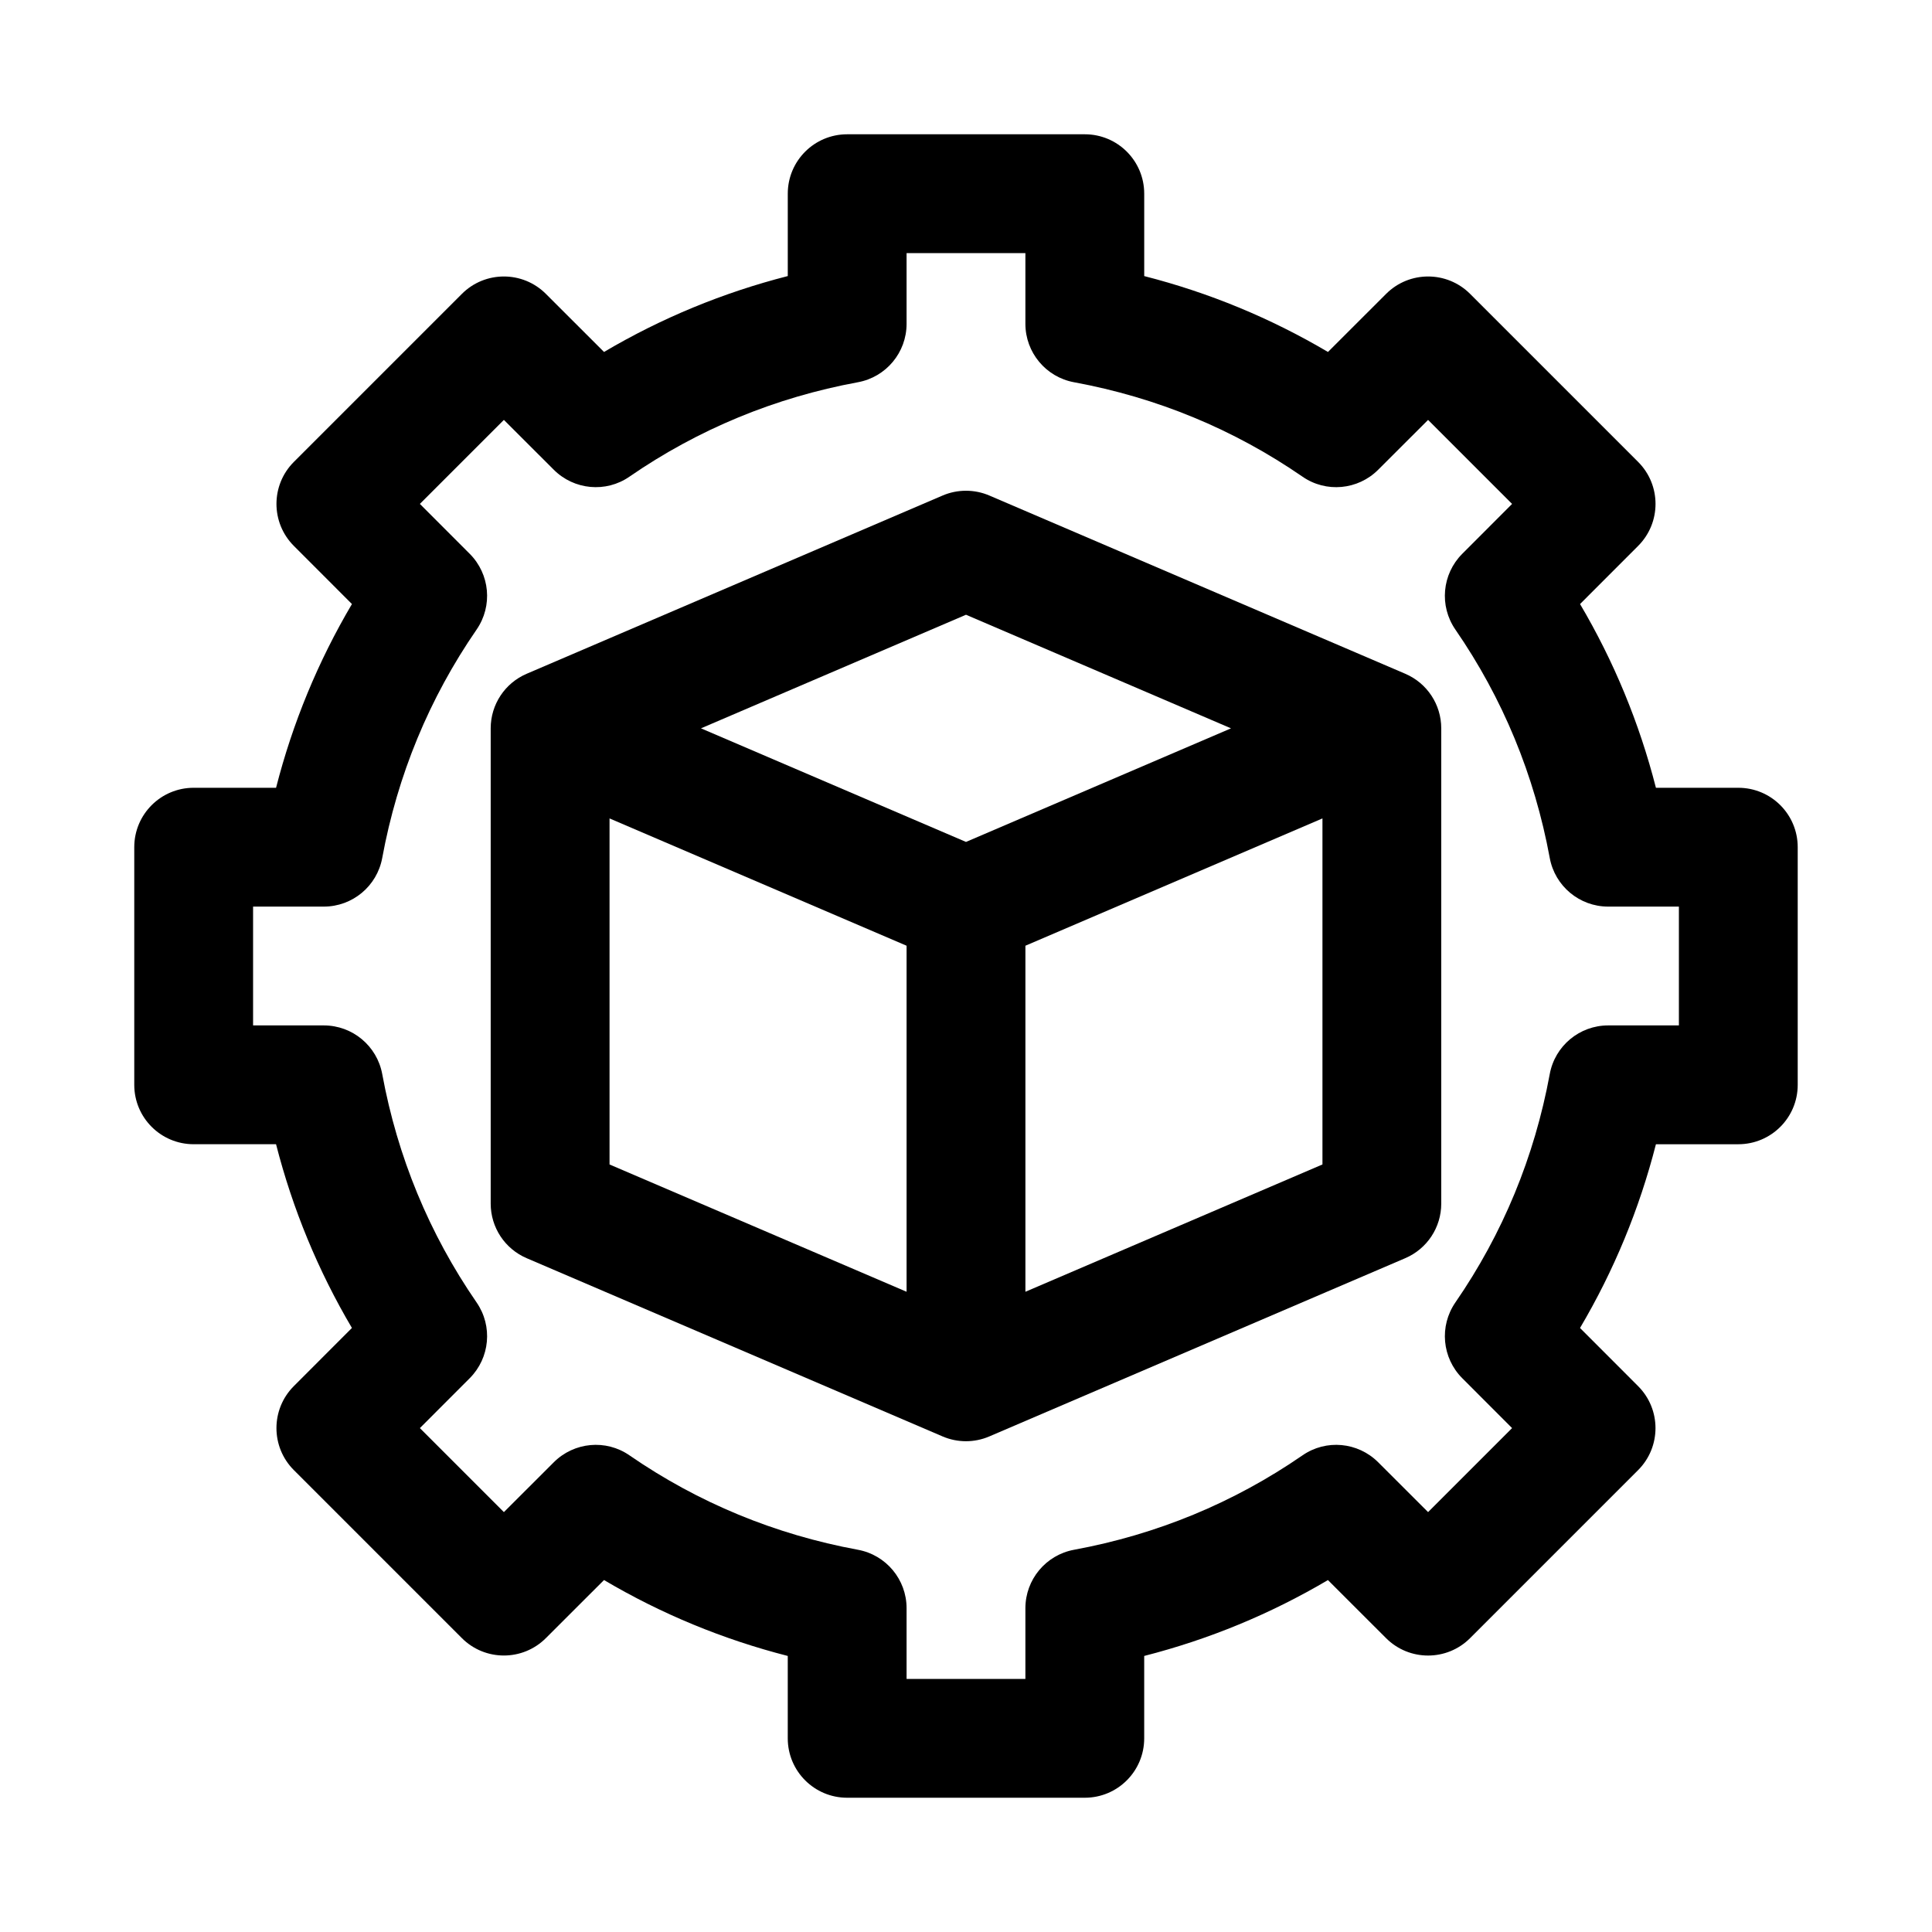
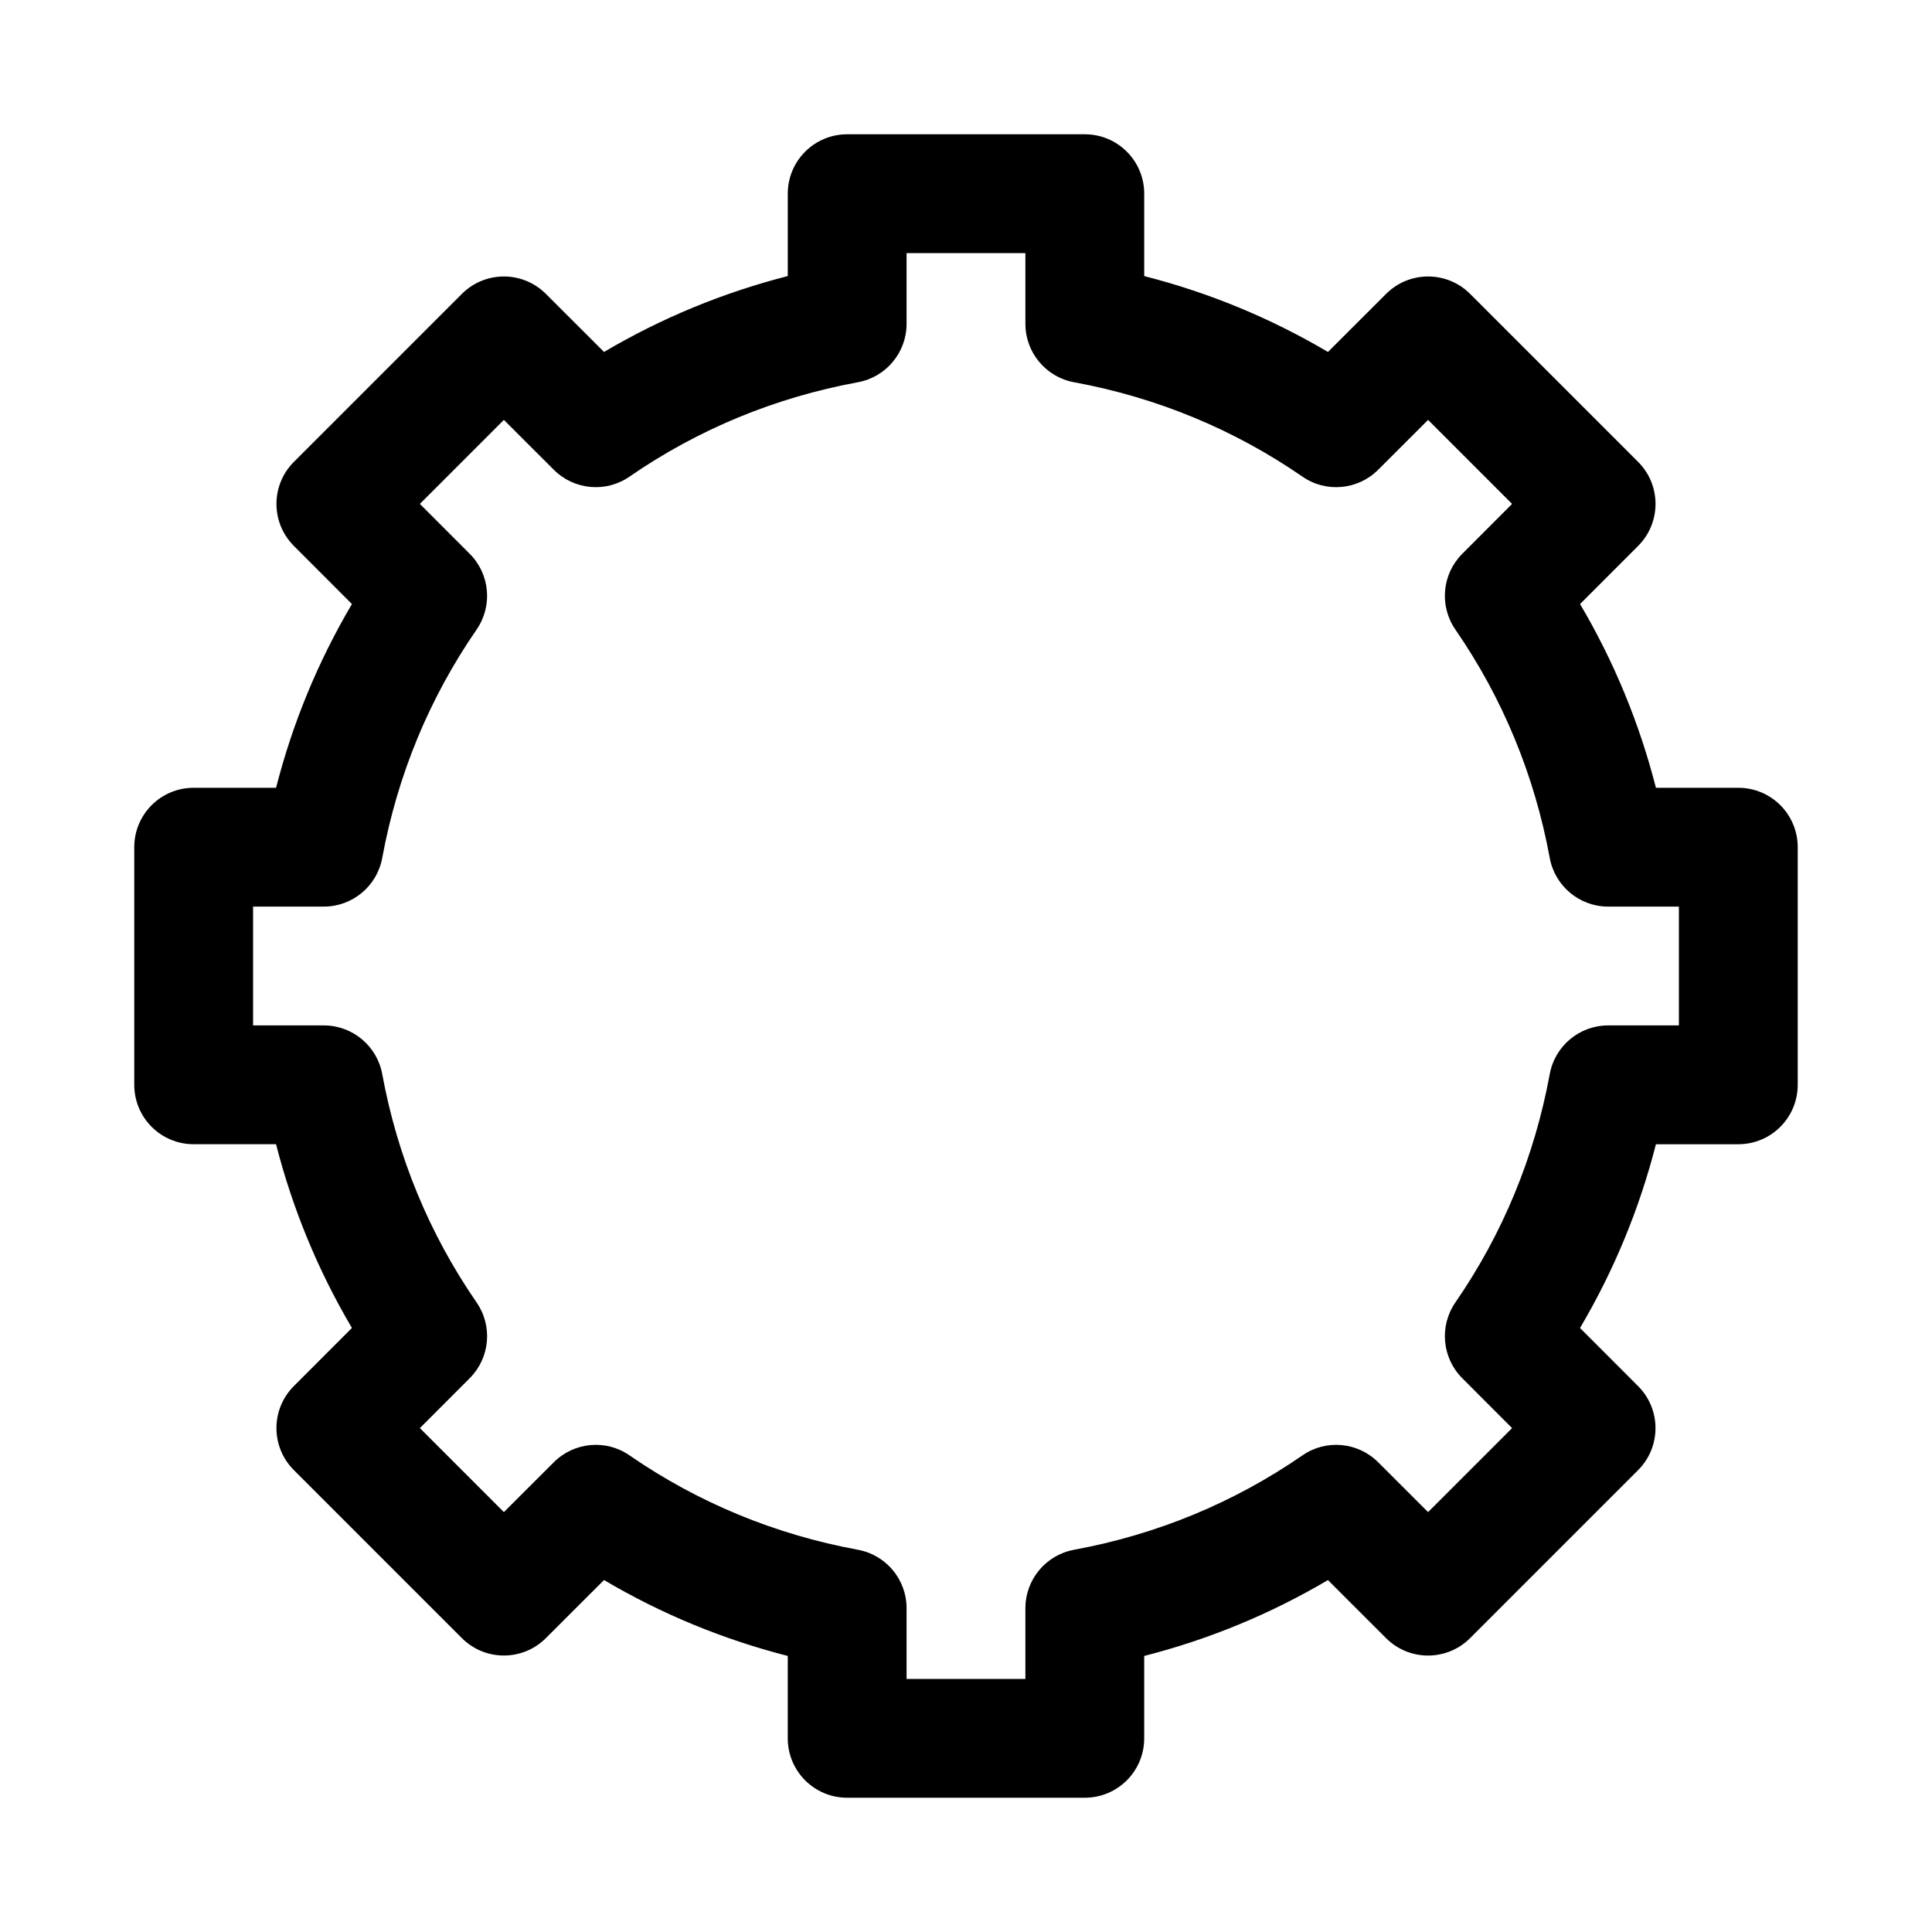
<svg xmlns="http://www.w3.org/2000/svg" fill="#000000" width="800px" height="800px" version="1.1" viewBox="144 144 512 512">
  <g>
    <path d="m604.67 352.77h-21.832c-4.398-17.188-11.133-33.488-20.109-48.691l15.391-15.406c6.148-6.148 6.148-16.113 0-22.262l-44.527-44.527c-6.148-6.148-16.113-6.148-22.262 0l-15.406 15.391c-15.207-8.98-31.504-15.715-48.695-20.109v-21.836c0-8.703-7.043-15.742-15.742-15.742h-62.977c-8.703 0-15.742 7.043-15.742 15.742v21.832c-17.191 4.398-33.488 11.133-48.695 20.113l-15.406-15.391c-6.148-6.148-16.113-6.148-22.262 0l-44.527 44.527c-6.148 6.148-6.148 16.113 0 22.262l15.391 15.406c-8.98 15.207-15.715 31.504-20.109 48.691h-21.836c-8.703 0-15.742 7.043-15.742 15.742v62.977c0 8.703 7.043 15.742 15.742 15.742h21.832c4.398 17.188 11.133 33.488 20.109 48.691l-15.391 15.406c-6.148 6.148-6.148 16.113 0 22.262l44.527 44.527c6.148 6.148 16.113 6.148 22.262 0l15.406-15.391c15.211 8.984 31.508 15.719 48.695 20.117v21.832c0 8.703 7.043 15.742 15.742 15.742h62.977c8.703 0 15.742-7.043 15.742-15.742v-21.832c17.188-4.398 33.488-11.133 48.691-20.109l15.406 15.391c6.148 6.148 16.113 6.148 22.262 0l44.527-44.527c6.148-6.148 6.148-16.113 0-22.262l-15.391-15.406c8.984-15.207 15.719-31.504 20.117-48.695h21.832c8.703 0 15.742-7.043 15.742-15.742v-62.977c0-8.703-7.039-15.746-15.742-15.746zm-15.746 62.977h-18.742c-7.594 0-14.113 5.426-15.484 12.898-4.043 21.941-12.453 42.312-25.016 60.531-4.305 6.258-3.535 14.684 1.828 20.062l13.207 13.223-22.262 22.262-13.223-13.207c-5.367-5.367-13.82-6.164-20.062-1.828-18.219 12.562-38.59 20.973-60.531 25.016-7.469 1.371-12.898 7.891-12.898 15.484v18.742h-31.488v-18.742c0-7.594-5.426-14.113-12.898-15.484-21.941-4.043-42.312-12.453-60.531-25.016-6.242-4.336-14.699-3.535-20.062 1.828l-13.223 13.207-22.262-22.262 13.207-13.223c5.367-5.383 6.133-13.809 1.828-20.062-12.562-18.219-20.973-38.59-25.016-60.531-1.371-7.469-7.891-12.898-15.484-12.898h-18.742v-31.488h18.742c7.594 0 14.113-5.426 15.484-12.898 4.043-21.941 12.453-42.312 25.016-60.531 4.305-6.258 3.535-14.684-1.828-20.062l-13.211-13.227 22.262-22.262 13.223 13.207c5.367 5.367 13.82 6.164 20.062 1.828 18.219-12.562 38.59-20.973 60.531-25.016 7.477-1.367 12.902-7.887 12.902-15.48v-18.742h31.488v18.742c0 7.594 5.426 14.113 12.898 15.484 21.941 4.043 42.312 12.453 60.531 25.016 6.242 4.336 14.699 3.535 20.062-1.828l13.223-13.207 22.262 22.262-13.207 13.223c-5.367 5.383-6.133 13.809-1.828 20.062 12.562 18.219 20.973 38.59 25.016 60.531 1.371 7.473 7.891 12.898 15.484 12.898h18.742z" />
-     <path d="m516.4 322.55-110.21-47.23c-3.938-1.691-8.457-1.691-12.391 0l-110.21 47.23c-5.801 2.477-9.551 8.164-9.551 14.469v125.95c0 6.305 3.75 11.992 9.547 14.469l110.21 47.23c1.969 0.844 4.09 1.273 6.199 1.273 2.106 0 4.227-0.43 6.195-1.277l110.21-47.23c5.797-2.473 9.547-8.164 9.547-14.465v-125.95c0-6.305-3.75-11.992-9.547-14.469zm-116.4-15.637 70.23 30.105-70.23 30.102-70.234-30.102zm-94.465 53.977 78.719 33.738v91.703l-78.719-33.734zm110.21 125.44v-91.703l78.719-33.738v91.703z" />
  </g>
</svg>